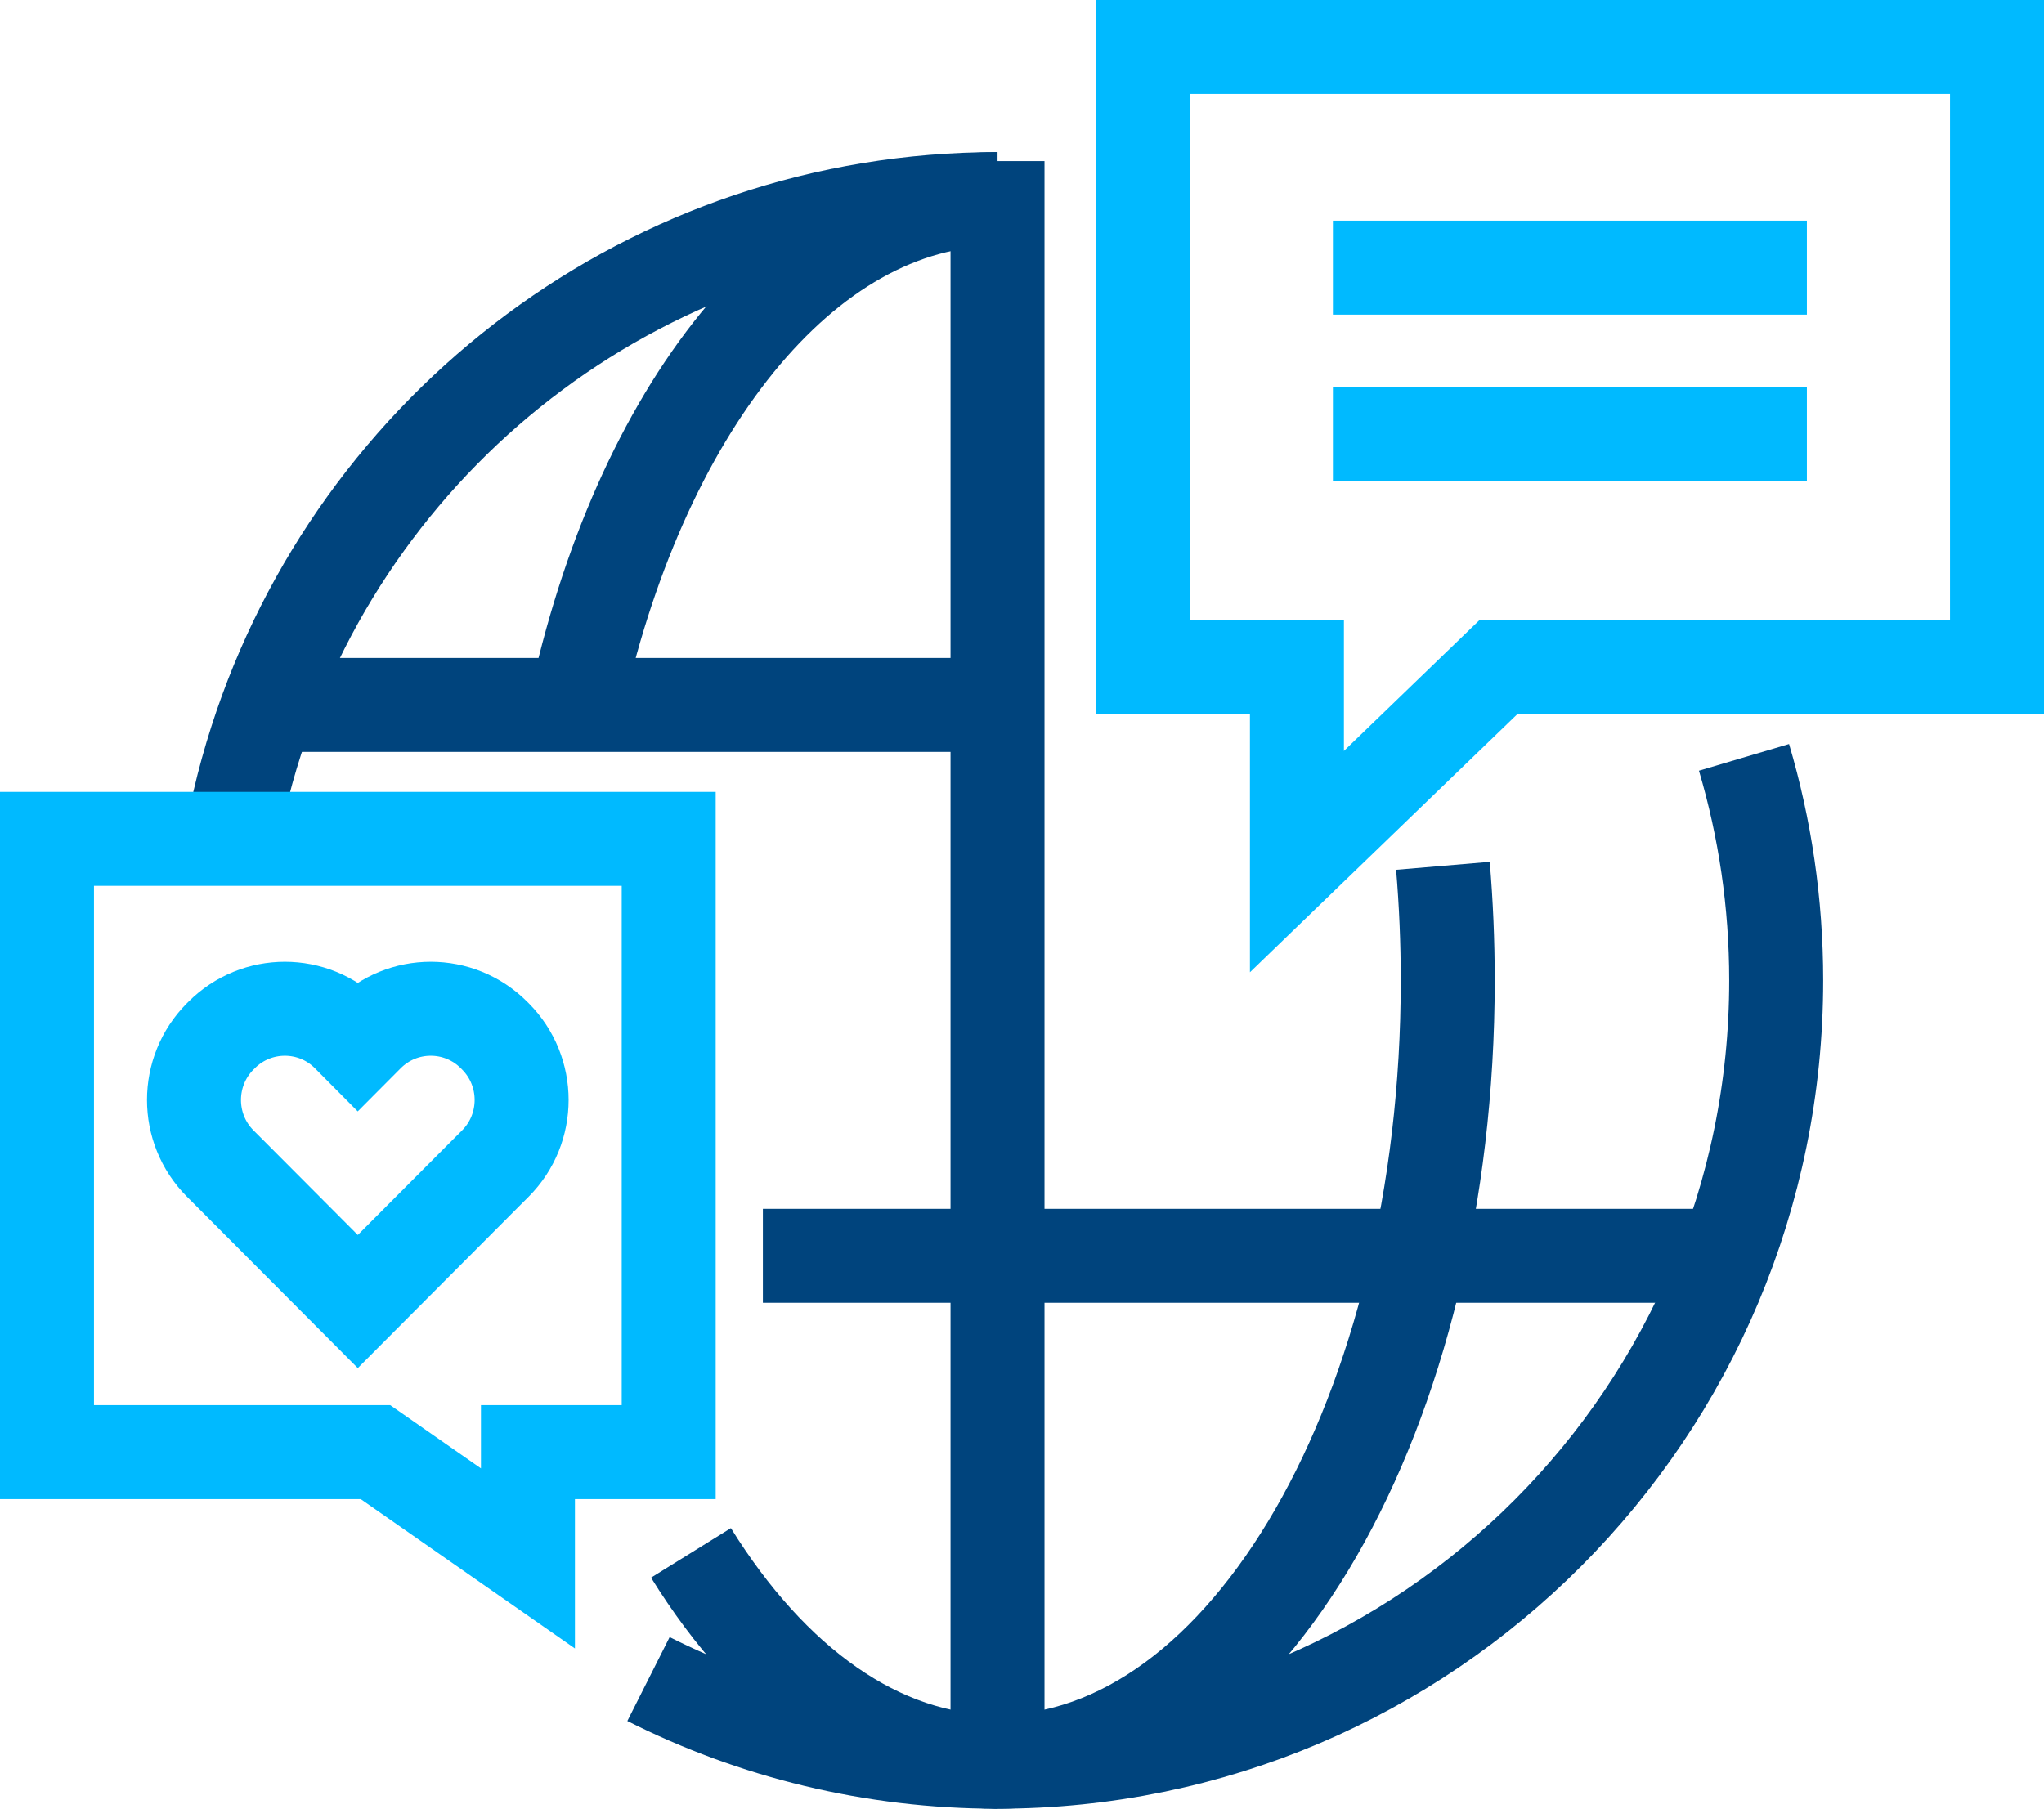
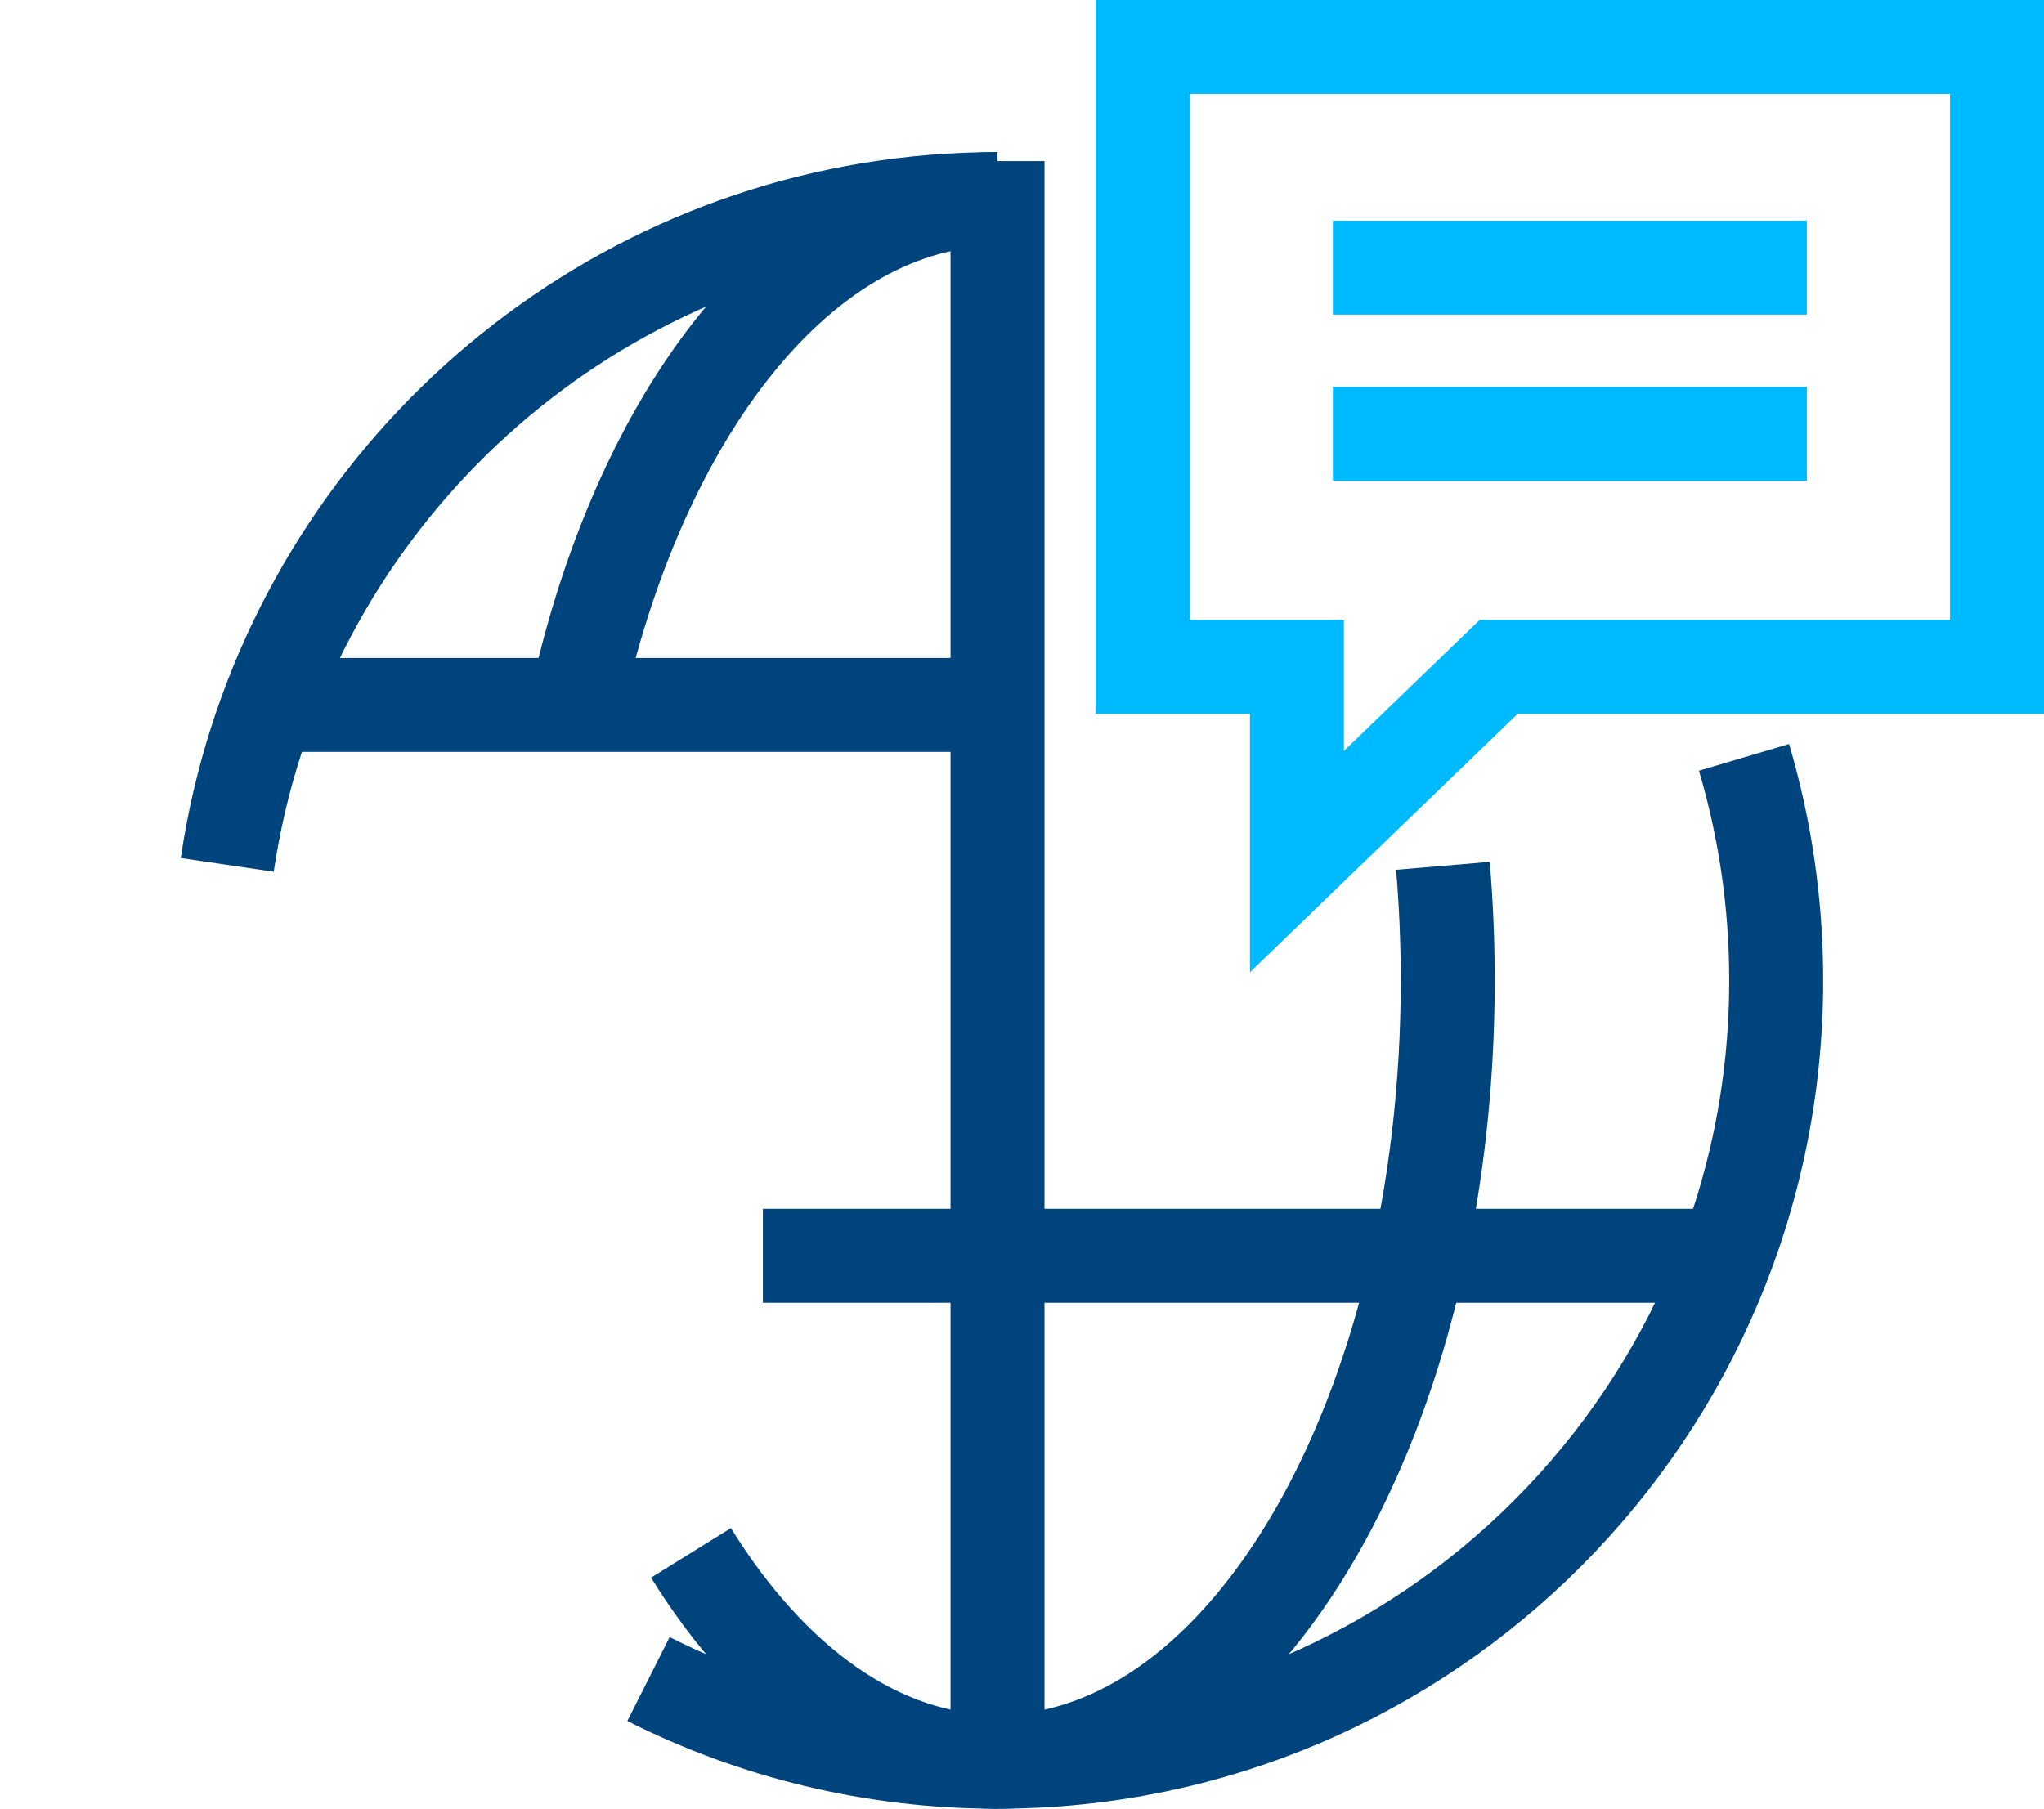
<svg xmlns="http://www.w3.org/2000/svg" width="87" height="77" viewBox="0 0 87 77" fill="none">
  <path d="M42.457 75C37.116 75 32.069 73.731 27.602 71.48" stroke="#00447D" stroke-width="4" stroke-linejoin="round" />
  <path d="M9.673 36.82C9.941 35.002 10.356 33.233 10.905 31.525C15.2 18.152 27.702 8.476 42.457 8.476" stroke="#00447D" stroke-width="4" stroke-linejoin="round" />
  <path d="M61.416 36.86C61.551 38.451 61.621 40.08 61.621 41.738C61.621 60.108 53.04 75 42.458 75C37.419 75 32.833 71.626 29.41 66.109" stroke="#00447D" stroke-width="4" stroke-linejoin="round" />
  <path d="M24.462 30.227C27.162 17.532 34.202 8.476 42.458 8.476" stroke="#00447D" stroke-width="4" stroke-linejoin="round" />
  <path d="M42.458 6.858V74.999C60.758 74.999 75.601 60.107 75.601 41.737C75.601 38.437 75.122 35.251 74.231 32.242" stroke="#00447D" stroke-width="4" stroke-linejoin="round" />
  <path d="M43.45 30.009H11.472" stroke="#00447D" stroke-width="4" stroke-linejoin="round" />
  <path d="M32.471 53.462H73.44" stroke="#00447D" stroke-width="4" stroke-linejoin="round" />
-   <path d="M2 35.711H28.462V61.82H22.471V66.345L15.982 61.82H2V35.711Z" stroke="#00BAFF" stroke-width="4" />
  <path d="M85 2H48.64V28.39H55.202V36.68L63.788 28.39H85V2Z" stroke="#00BAFF" stroke-width="4" />
  <path d="M56.733 11.394H76.907" stroke="#00BAFF" stroke-width="4" />
  <path d="M56.733 18.472H76.907" stroke="#00BAFF" stroke-width="4" />
-   <path d="M20.676 49.943L21.086 49.533C22.574 48.039 22.574 45.617 21.086 44.121L21.03 44.065C19.541 42.572 17.127 42.572 15.639 44.065L15.229 44.477L14.82 44.065C13.332 42.572 10.919 42.572 9.43 44.065L9.373 44.121C7.885 45.617 7.885 48.039 9.373 49.533L9.783 49.943L15.229 55.408L20.676 49.943Z" stroke="#00BAFF" stroke-width="4" />
</svg>